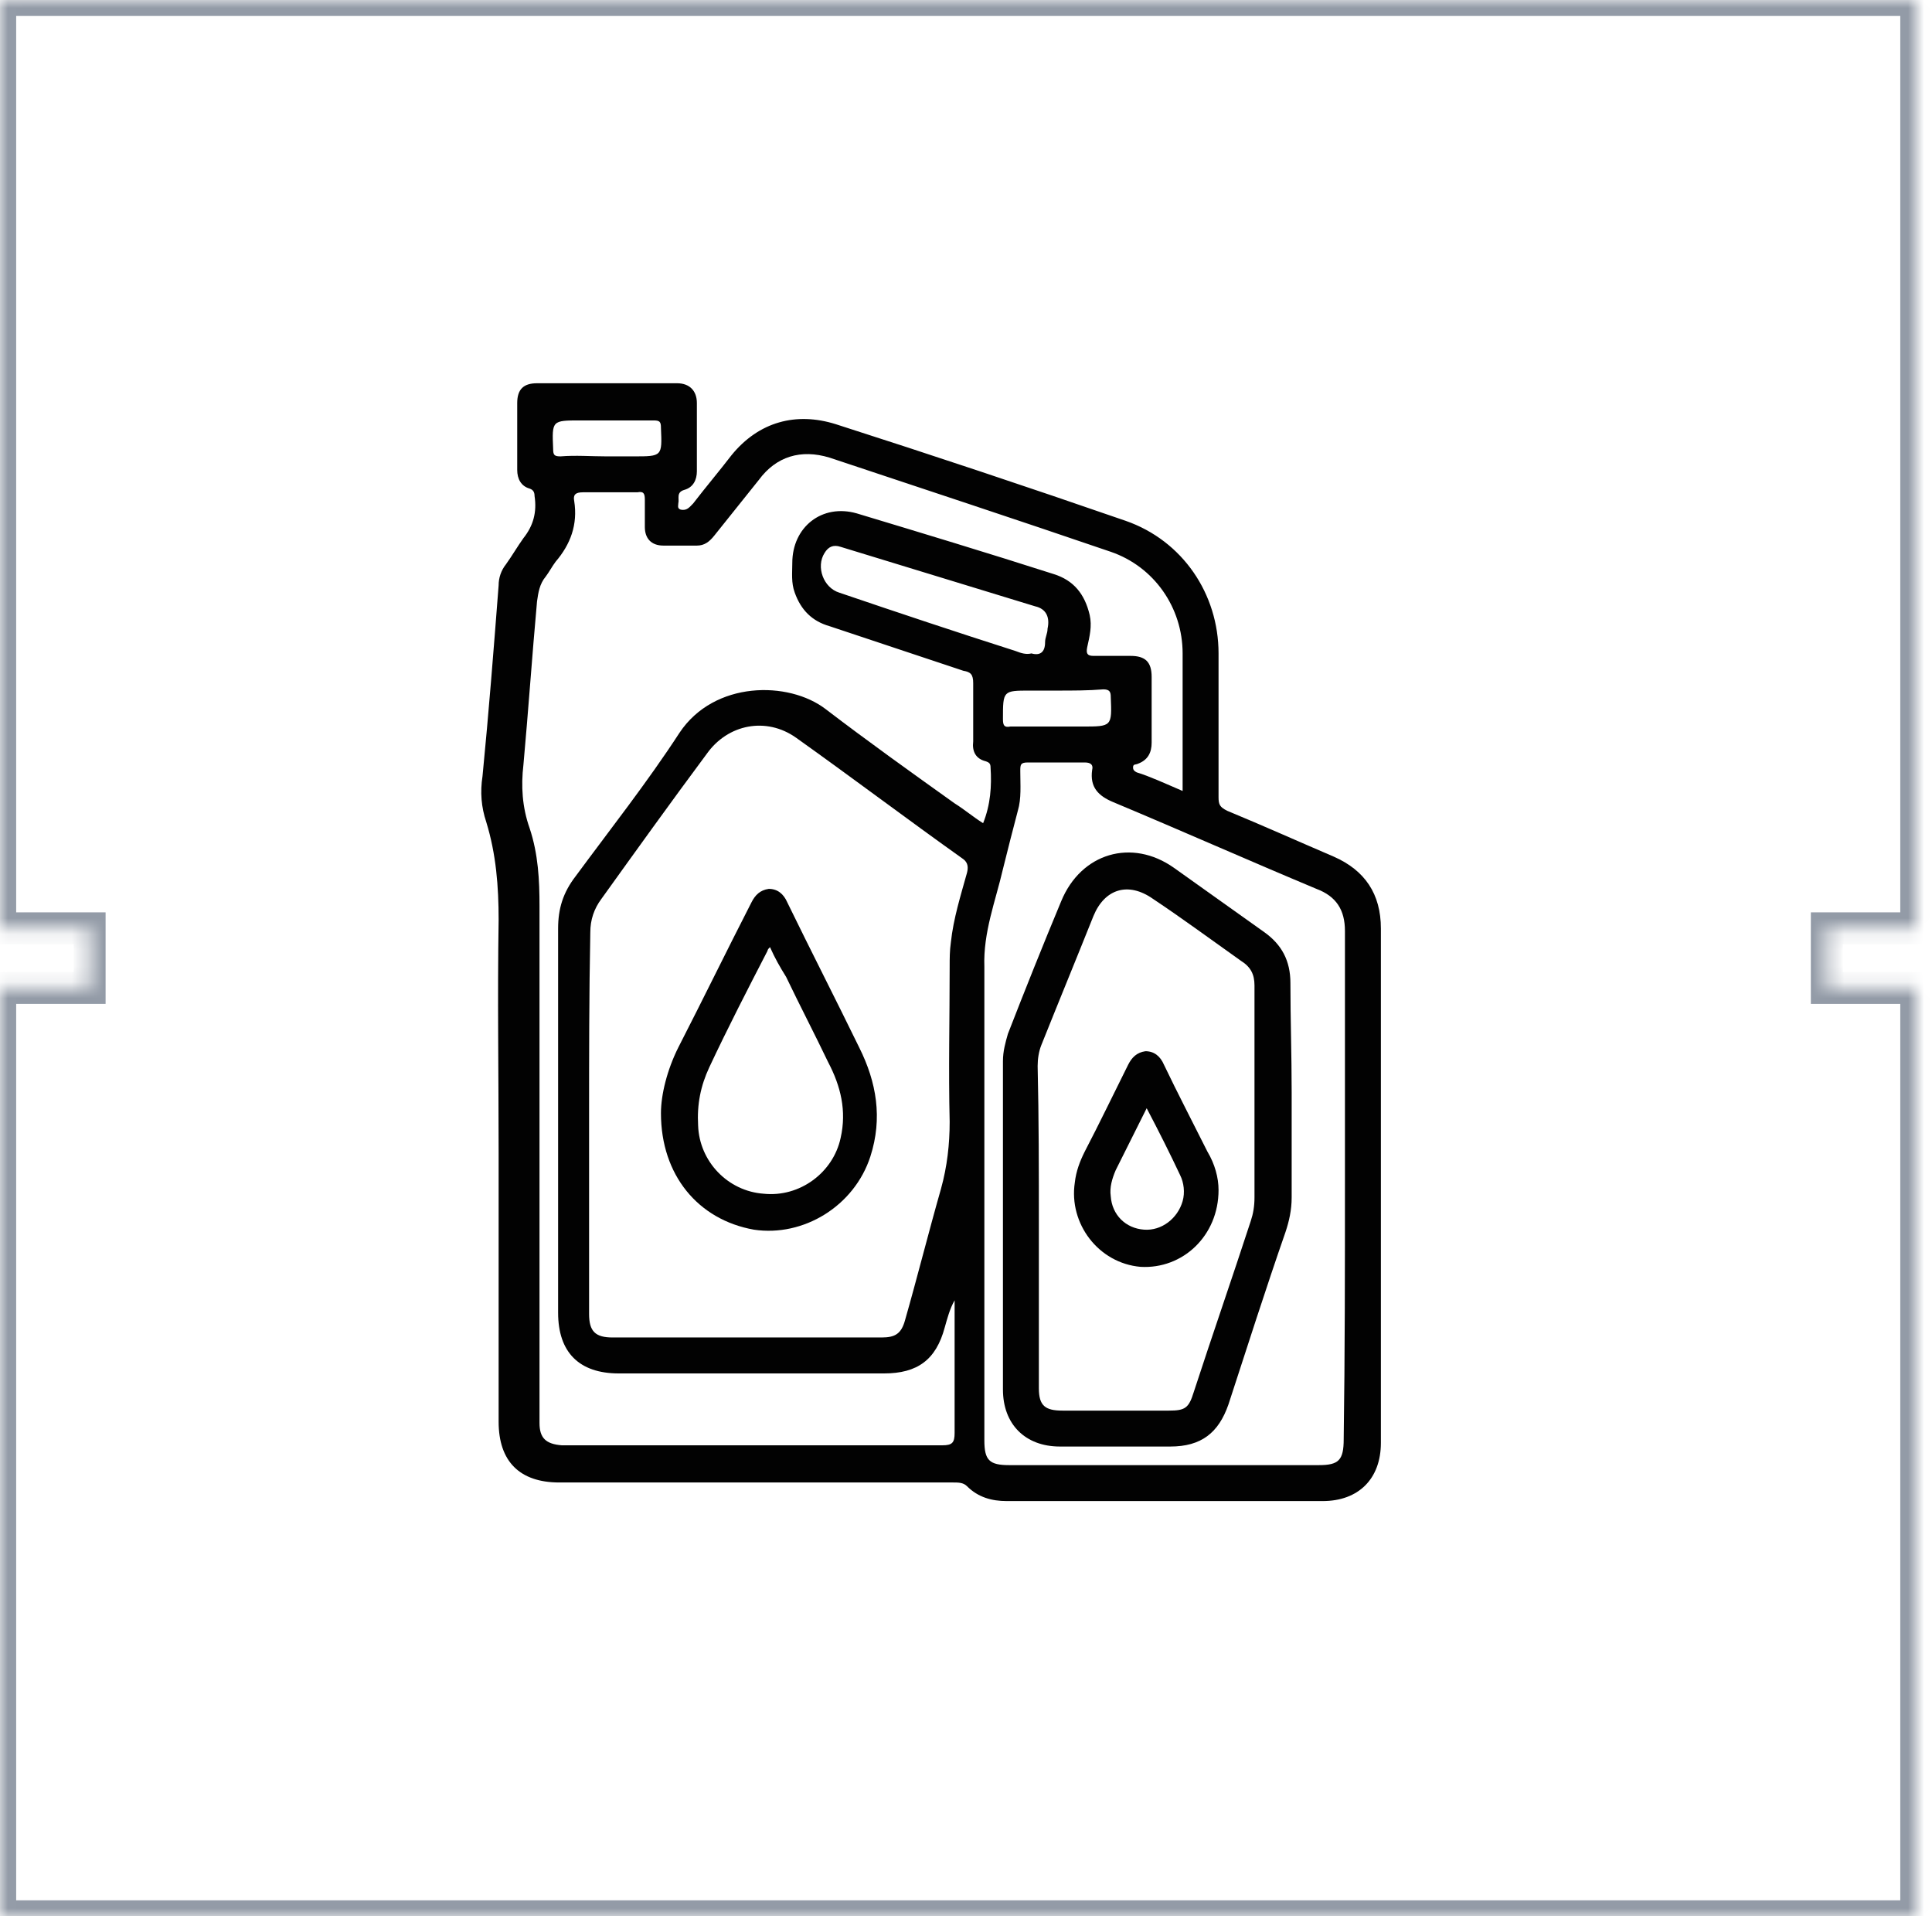
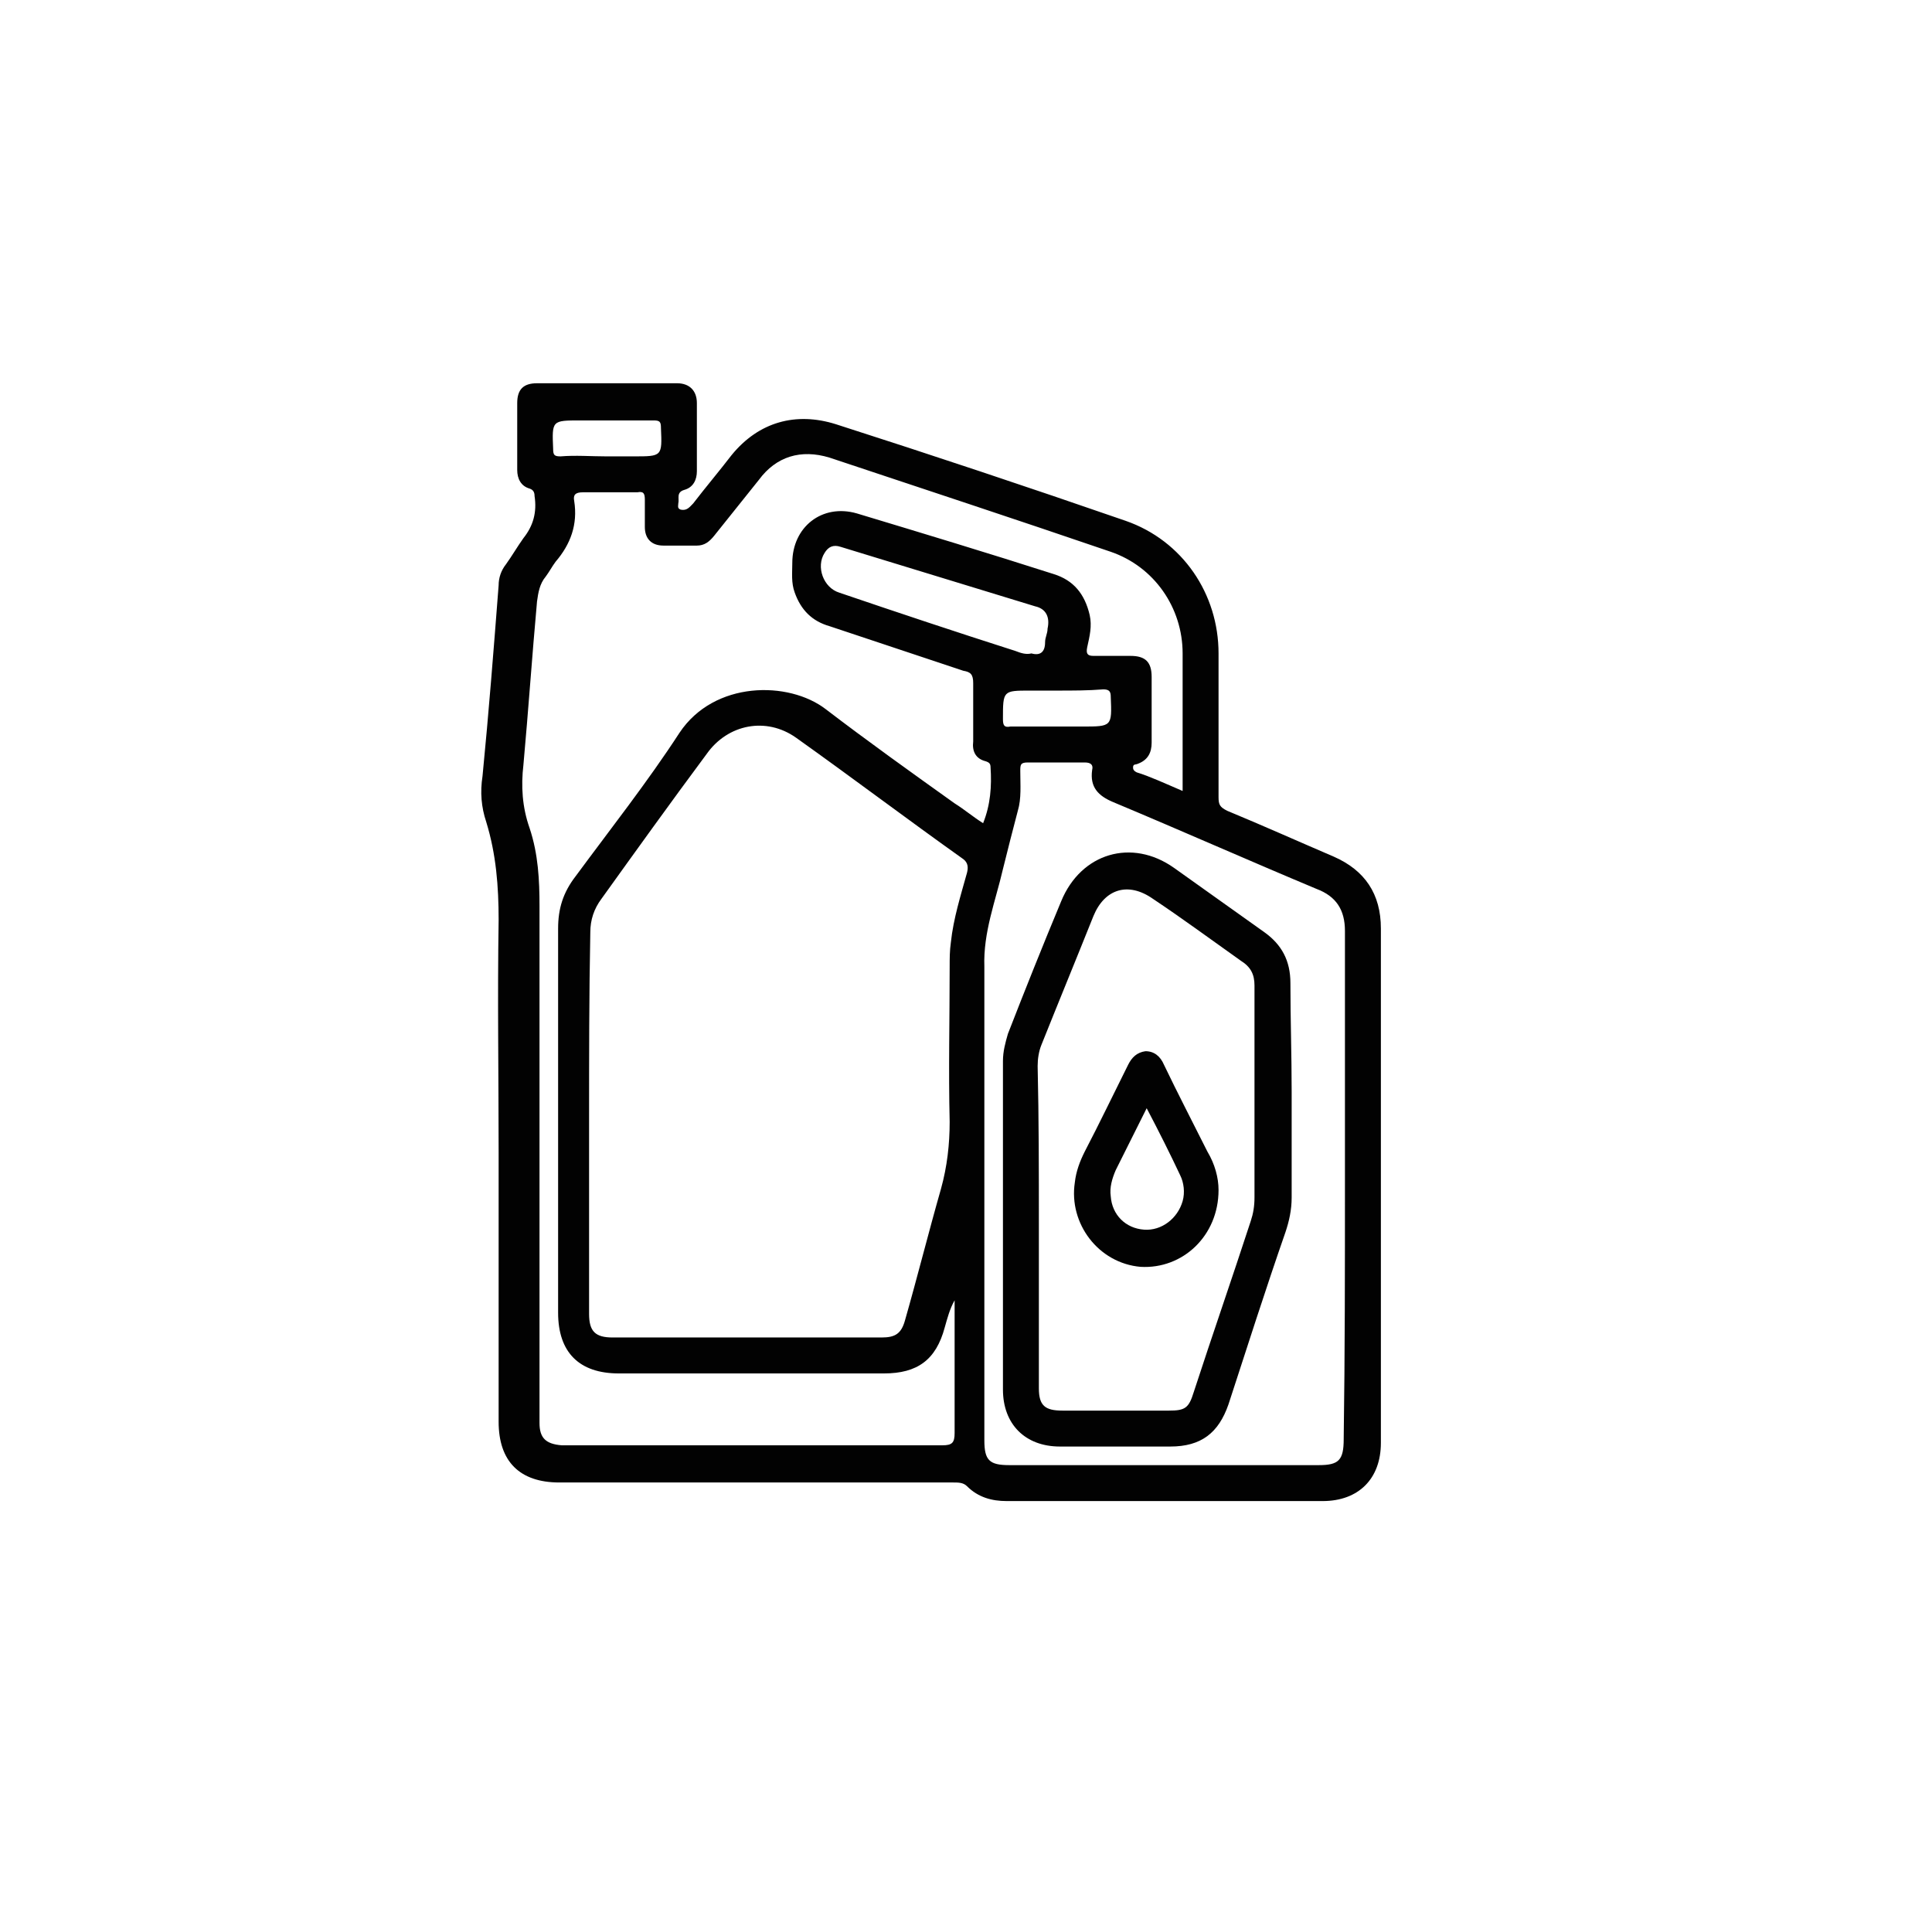
<svg xmlns="http://www.w3.org/2000/svg" width="121" height="120" viewBox="0 0 121 120" fill="none">
  <mask id="path-1-inside-1_694_17303" fill="white">
-     <path fill-rule="evenodd" clip-rule="evenodd" d="M0.013 0H120.013V58.133H114.413V61.867H120.013V120H0.013V61.866H5.613V58.133H0.013V0Z" />
-   </mask>
+     </mask>
  <path d="M120.013 0H121.013V-1H120.013V0ZM0.013 0V-1H-0.987V0H0.013ZM120.013 58.133V59.133H121.013V58.133H120.013ZM114.413 58.133V57.133H113.413V58.133H114.413ZM114.413 61.867H113.413V62.867H114.413V61.867ZM120.013 61.867H121.013V60.867H120.013V61.867ZM120.013 120V121H121.013V120H120.013ZM0.013 120H-0.987V121H0.013V120ZM0.013 61.866V60.866H-0.987V61.866H0.013ZM5.613 61.866V62.866H6.613V61.866H5.613ZM5.613 58.133H6.613V57.133H5.613V58.133ZM0.013 58.133H-0.987V59.133H0.013V58.133ZM120.013 -1H0.013V1H120.013V-1ZM121.013 58.133V0H119.013V58.133H121.013ZM114.413 59.133H120.013V57.133H114.413V59.133ZM115.413 61.867V58.133H113.413V61.867H115.413ZM120.013 60.867H114.413V62.867H120.013V60.867ZM121.013 120V61.867H119.013V120H121.013ZM0.013 121H120.013V119H0.013V121ZM-0.987 61.866V120H1.013V61.866H-0.987ZM5.613 60.866H0.013V62.866H5.613V60.866ZM4.613 58.133V61.866H6.613V58.133H4.613ZM0.013 59.133H5.613V57.133H0.013V59.133ZM-0.987 0V58.133H1.013V0H-0.987Z" fill="#939BA7" mask="url(#path-1-inside-1_694_17303)" />
  <path d="M31.229 72.193C31.229 67.304 31.151 62.492 31.229 57.603C31.229 55.508 31.073 53.49 30.453 51.472C30.142 50.541 30.064 49.61 30.22 48.601C30.608 44.643 30.918 40.685 31.229 36.65C31.229 36.184 31.384 35.718 31.694 35.33C32.082 34.787 32.393 34.244 32.781 33.701C33.401 32.925 33.634 32.071 33.479 31.062C33.479 30.829 33.401 30.674 33.169 30.596C32.626 30.441 32.393 29.976 32.393 29.432C32.393 28.035 32.393 26.639 32.393 25.242C32.393 24.388 32.781 24 33.634 24C36.583 24 39.532 24 42.404 24C43.18 24 43.645 24.466 43.645 25.242C43.645 26.639 43.645 28.113 43.645 29.51C43.645 30.053 43.413 30.519 42.869 30.674C42.326 30.829 42.559 31.217 42.481 31.528C42.481 31.683 42.404 31.838 42.637 31.916C43.025 31.993 43.18 31.761 43.413 31.528C44.189 30.519 45.042 29.51 45.818 28.501C47.526 26.406 49.854 25.785 52.337 26.561C58.39 28.501 64.444 30.519 70.497 32.614C74.067 33.856 76.317 37.193 76.317 40.918C76.317 43.945 76.317 46.894 76.317 49.92C76.317 50.386 76.395 50.541 76.861 50.774C79.111 51.705 81.362 52.714 83.534 53.645C85.475 54.499 86.484 55.973 86.484 58.146C86.484 68.856 86.484 79.643 86.484 90.353C86.484 92.603 85.087 94 82.836 94C76.24 94 69.643 94 63.047 94C62.115 94 61.262 93.767 60.563 93.069C60.331 92.836 60.02 92.836 59.71 92.836C51.484 92.836 43.257 92.836 35.031 92.836C32.548 92.836 31.229 91.517 31.229 89.033C31.229 83.368 31.229 77.781 31.229 72.193ZM74.067 49.532C74.067 46.583 74.067 43.789 74.067 40.918C74.067 38.047 72.282 35.486 69.566 34.554C63.668 32.537 57.77 30.596 51.949 28.656C50.164 28.113 48.612 28.579 47.526 30.053C46.594 31.217 45.663 32.381 44.732 33.545C44.421 33.934 44.111 34.166 43.645 34.166C42.947 34.166 42.248 34.166 41.55 34.166C40.774 34.166 40.386 33.701 40.386 33.002C40.386 32.459 40.386 31.838 40.386 31.295C40.386 30.907 40.308 30.752 39.92 30.829C38.756 30.829 37.592 30.829 36.506 30.829C36.04 30.829 35.885 30.985 35.962 31.372C36.195 32.847 35.73 34.089 34.798 35.175C34.566 35.486 34.41 35.796 34.178 36.106C33.789 36.572 33.712 37.115 33.634 37.658C33.324 41.073 33.091 44.488 32.781 47.902C32.626 49.222 32.703 50.541 33.169 51.86C33.712 53.49 33.789 55.12 33.789 56.749C33.789 67.381 33.789 78.013 33.789 88.645C33.789 88.8 33.789 88.956 33.789 89.111C33.789 90.042 34.178 90.43 35.186 90.508C35.264 90.508 35.342 90.508 35.497 90.508C43.335 90.508 51.173 90.508 59.011 90.508C59.632 90.508 59.787 90.353 59.787 89.732C59.787 87.171 59.787 84.687 59.787 82.126C59.787 81.894 59.787 81.661 59.787 81.428C59.477 81.971 59.322 82.592 59.166 83.135C58.623 85.153 57.459 86.007 55.364 86.007C49.854 86.007 44.266 86.007 38.756 86.007C36.273 86.007 34.954 84.687 34.954 82.204C34.954 74.211 34.954 66.14 34.954 58.146C34.954 56.905 35.264 55.896 36.04 54.887C38.213 51.938 40.541 48.989 42.559 45.885C44.732 42.625 49.388 42.625 51.716 44.41C54.355 46.428 57.071 48.368 59.787 50.308C60.408 50.696 60.951 51.162 61.572 51.55C62.038 50.386 62.115 49.222 62.038 48.058C62.038 47.825 61.96 47.747 61.727 47.67C61.107 47.514 60.874 47.049 60.951 46.428C60.951 45.186 60.951 44.022 60.951 42.781C60.951 42.237 60.796 42.082 60.331 42.004C57.537 41.073 54.743 40.142 51.949 39.211C50.863 38.9 50.164 38.202 49.776 37.115C49.543 36.495 49.621 35.874 49.621 35.253C49.621 33.002 51.483 31.528 53.657 32.149C57.77 33.39 61.883 34.632 65.996 35.951C67.237 36.339 67.936 37.193 68.246 38.512C68.401 39.211 68.246 39.831 68.091 40.53C68.013 40.918 68.091 41.073 68.479 41.073C69.255 41.073 70.031 41.073 70.807 41.073C71.739 41.073 72.127 41.461 72.127 42.392C72.127 43.789 72.127 45.109 72.127 46.505C72.127 47.126 71.894 47.592 71.273 47.825C71.118 47.902 70.963 47.825 70.963 48.058C70.963 48.213 71.04 48.291 71.195 48.368C71.971 48.601 72.98 49.066 74.067 49.532ZM36.894 70.175C36.894 74.211 36.894 78.246 36.894 82.282C36.894 83.368 37.282 83.756 38.368 83.756C43.956 83.756 49.621 83.756 55.209 83.756C56.062 83.756 56.45 83.523 56.683 82.67C57.459 79.953 58.158 77.16 58.934 74.444C59.322 73.047 59.477 71.65 59.477 70.253C59.399 66.993 59.477 63.812 59.477 60.552C59.477 60.009 59.477 59.543 59.554 59C59.71 57.526 60.175 56.051 60.563 54.654C60.641 54.344 60.641 54.033 60.331 53.8C56.838 51.317 53.346 48.678 49.854 46.195C47.991 44.876 45.586 45.342 44.266 47.204C42.016 50.231 39.843 53.257 37.67 56.284C37.204 56.905 36.971 57.603 36.971 58.379C36.894 62.259 36.894 66.217 36.894 70.175ZM84.233 74.133C84.233 68.856 84.233 63.579 84.233 58.301C84.233 56.982 83.69 56.129 82.448 55.663C78.18 53.878 73.989 52.016 69.721 50.231C68.79 49.843 68.246 49.299 68.401 48.213C68.479 47.902 68.324 47.747 67.936 47.747C66.772 47.747 65.53 47.747 64.366 47.747C63.9 47.747 63.9 47.902 63.9 48.291C63.9 49.144 63.978 49.998 63.745 50.774C63.435 51.938 63.124 53.18 62.814 54.421C62.348 56.439 61.572 58.379 61.65 60.552C61.65 70.408 61.65 80.341 61.65 90.197C61.65 91.439 61.96 91.749 63.202 91.749C69.643 91.749 76.162 91.749 82.603 91.749C83.845 91.749 84.155 91.439 84.155 90.12C84.233 84.765 84.233 79.41 84.233 74.133ZM64.599 40.918C65.142 41.073 65.453 40.84 65.453 40.219C65.453 39.909 65.608 39.676 65.608 39.366C65.763 38.667 65.53 38.124 64.832 37.969C60.796 36.727 56.683 35.486 52.648 34.244C52.182 34.089 51.872 34.244 51.639 34.632C51.096 35.486 51.561 36.805 52.57 37.115C56.218 38.357 59.943 39.599 63.59 40.763C63.978 40.918 64.288 40.996 64.599 40.918ZM37.98 28.579C38.523 28.579 39.144 28.579 39.688 28.579C41.472 28.579 41.472 28.579 41.395 26.794C41.395 26.406 41.317 26.328 40.929 26.328C39.377 26.328 37.903 26.328 36.35 26.328C34.566 26.328 34.566 26.328 34.643 28.113C34.643 28.501 34.721 28.579 35.109 28.579C36.04 28.501 37.049 28.579 37.98 28.579ZM66.228 43.246C65.685 43.246 65.064 43.246 64.521 43.246C62.814 43.246 62.814 43.246 62.814 45.031C62.814 45.419 62.892 45.574 63.28 45.497C64.754 45.497 66.306 45.497 67.781 45.497C69.643 45.497 69.643 45.497 69.566 43.634C69.566 43.324 69.488 43.169 69.1 43.169C68.169 43.246 67.16 43.246 66.228 43.246Z" fill="#020202" />
-   <path d="M41.395 69.709C41.395 68.545 41.783 66.993 42.481 65.596C44.034 62.569 45.508 59.543 47.06 56.516C47.293 56.051 47.603 55.74 48.147 55.663C48.69 55.663 49.078 55.973 49.311 56.516C50.785 59.543 52.337 62.569 53.812 65.596C54.898 67.769 55.286 70.02 54.51 72.425C53.502 75.53 50.32 77.47 47.215 77.004C43.723 76.383 41.395 73.589 41.395 69.709ZM48.224 59.31C48.147 59.388 48.069 59.465 48.069 59.543C46.827 61.949 45.586 64.354 44.422 66.838C43.878 68.002 43.646 69.166 43.723 70.485C43.801 72.736 45.586 74.598 47.836 74.754C50.087 74.986 52.182 73.434 52.648 71.261C53.036 69.554 52.648 68.002 51.872 66.527C51.018 64.742 50.087 62.958 49.233 61.173C48.845 60.552 48.535 60.008 48.224 59.31Z" fill="#020202" />
  <path d="M80.896 68.39C80.896 70.563 80.896 72.814 80.896 74.987C80.896 75.763 80.741 76.461 80.508 77.16C79.266 80.73 78.102 84.377 76.938 87.947C76.317 89.732 75.231 90.585 73.291 90.585C70.963 90.585 68.712 90.585 66.384 90.585C64.211 90.585 62.814 89.189 62.814 87.016C62.814 80.186 62.814 73.279 62.814 66.45C62.814 65.829 62.969 65.286 63.124 64.743C64.211 61.949 65.297 59.233 66.461 56.439C67.703 53.412 70.885 52.481 73.523 54.344C75.386 55.663 77.326 57.06 79.189 58.379C80.275 59.155 80.818 60.164 80.818 61.561C80.818 63.812 80.896 66.062 80.896 68.39ZM65.064 76.694C65.064 80.109 65.064 83.523 65.064 86.938C65.064 88.024 65.453 88.335 66.539 88.335C68.79 88.335 70.963 88.335 73.213 88.335C74.222 88.335 74.455 88.18 74.765 87.171C75.929 83.601 77.171 80.031 78.335 76.461C78.49 75.996 78.568 75.53 78.568 74.987C78.568 70.563 78.568 66.14 78.568 61.716C78.568 61.018 78.335 60.552 77.714 60.164C75.852 58.845 74.067 57.526 72.204 56.284C70.652 55.197 69.178 55.663 68.479 57.37C67.393 60.087 66.306 62.725 65.22 65.441C65.064 65.829 64.987 66.295 64.987 66.76C65.064 70.02 65.064 73.357 65.064 76.694Z" fill="#020202" />
  <path d="M76.317 74.521C76.317 77.392 74.067 79.488 71.428 79.332C68.789 79.1 66.927 76.616 67.315 74.055C67.392 73.357 67.625 72.736 67.936 72.115C68.867 70.33 69.721 68.545 70.652 66.683C70.885 66.217 71.195 65.907 71.738 65.829C72.282 65.829 72.67 66.139 72.902 66.683C73.756 68.468 74.687 70.253 75.619 72.115C76.084 72.891 76.317 73.745 76.317 74.521ZM71.816 69.399C71.118 70.796 70.497 72.037 69.876 73.279C69.643 73.823 69.488 74.366 69.565 74.909C69.643 76.073 70.497 76.927 71.661 77.004C72.747 77.082 73.756 76.306 74.067 75.219C74.222 74.676 74.144 74.055 73.911 73.59C73.29 72.27 72.592 70.874 71.816 69.399Z" fill="#020202" />
</svg>